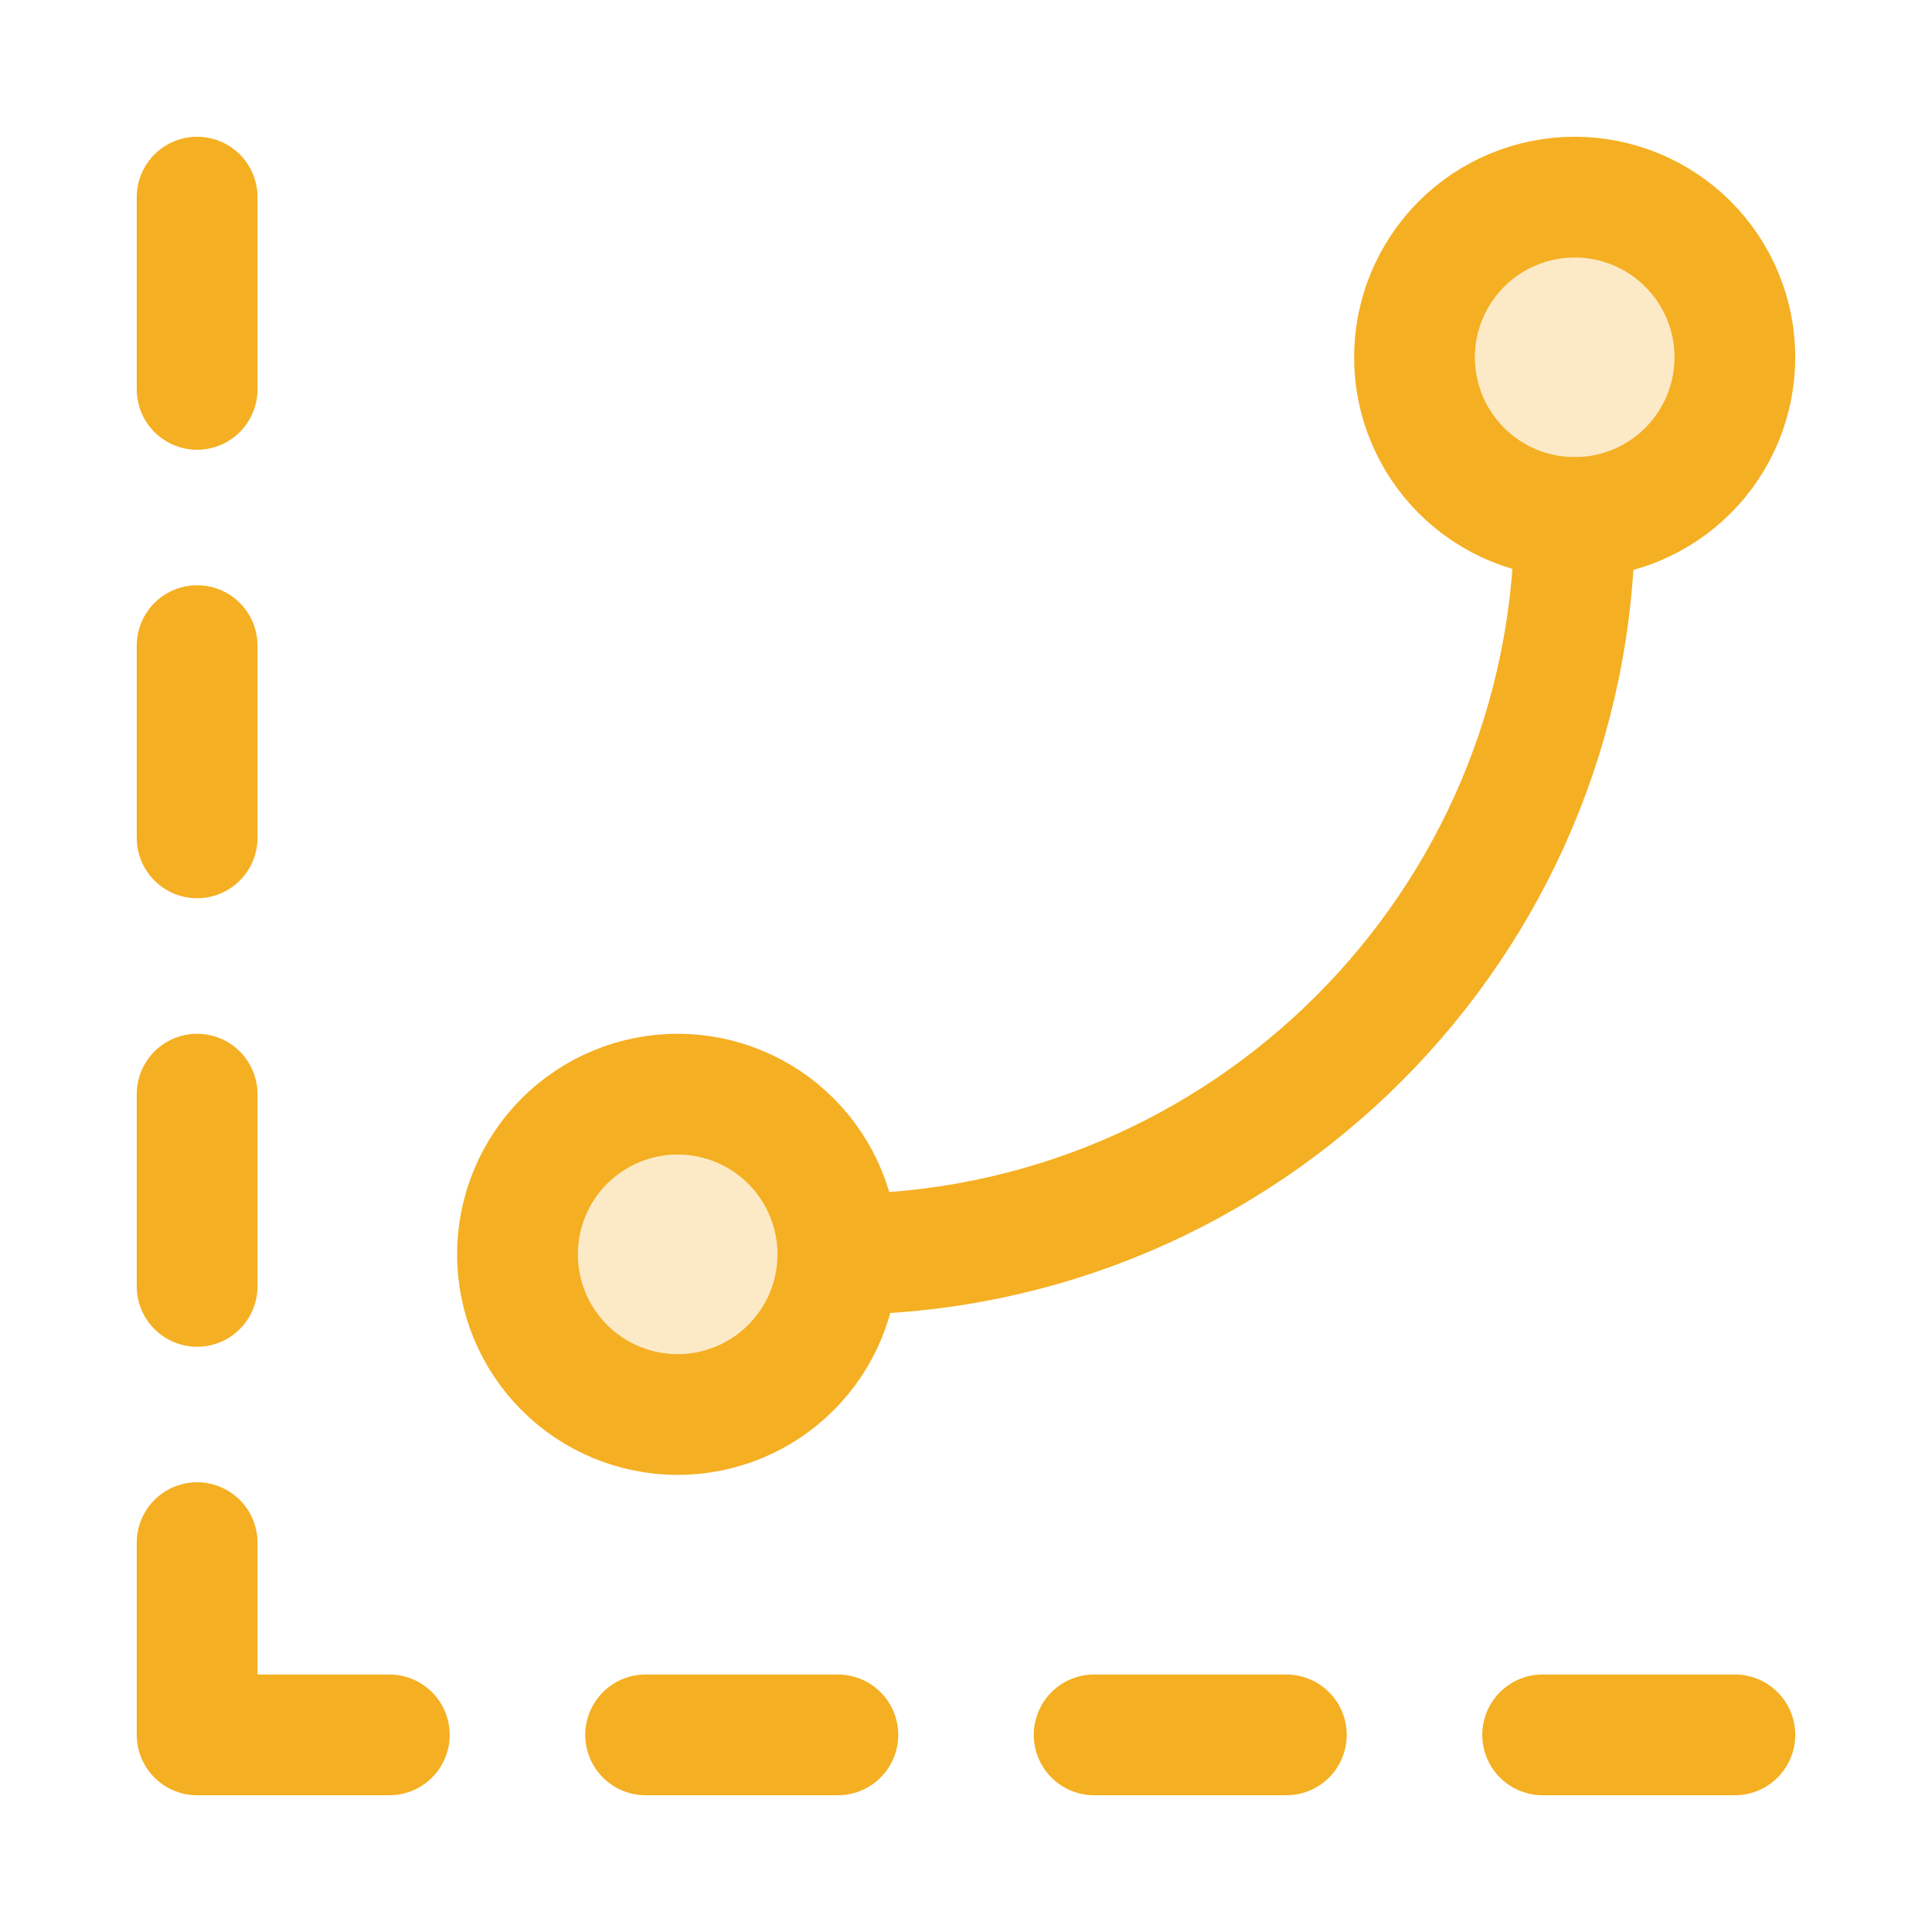
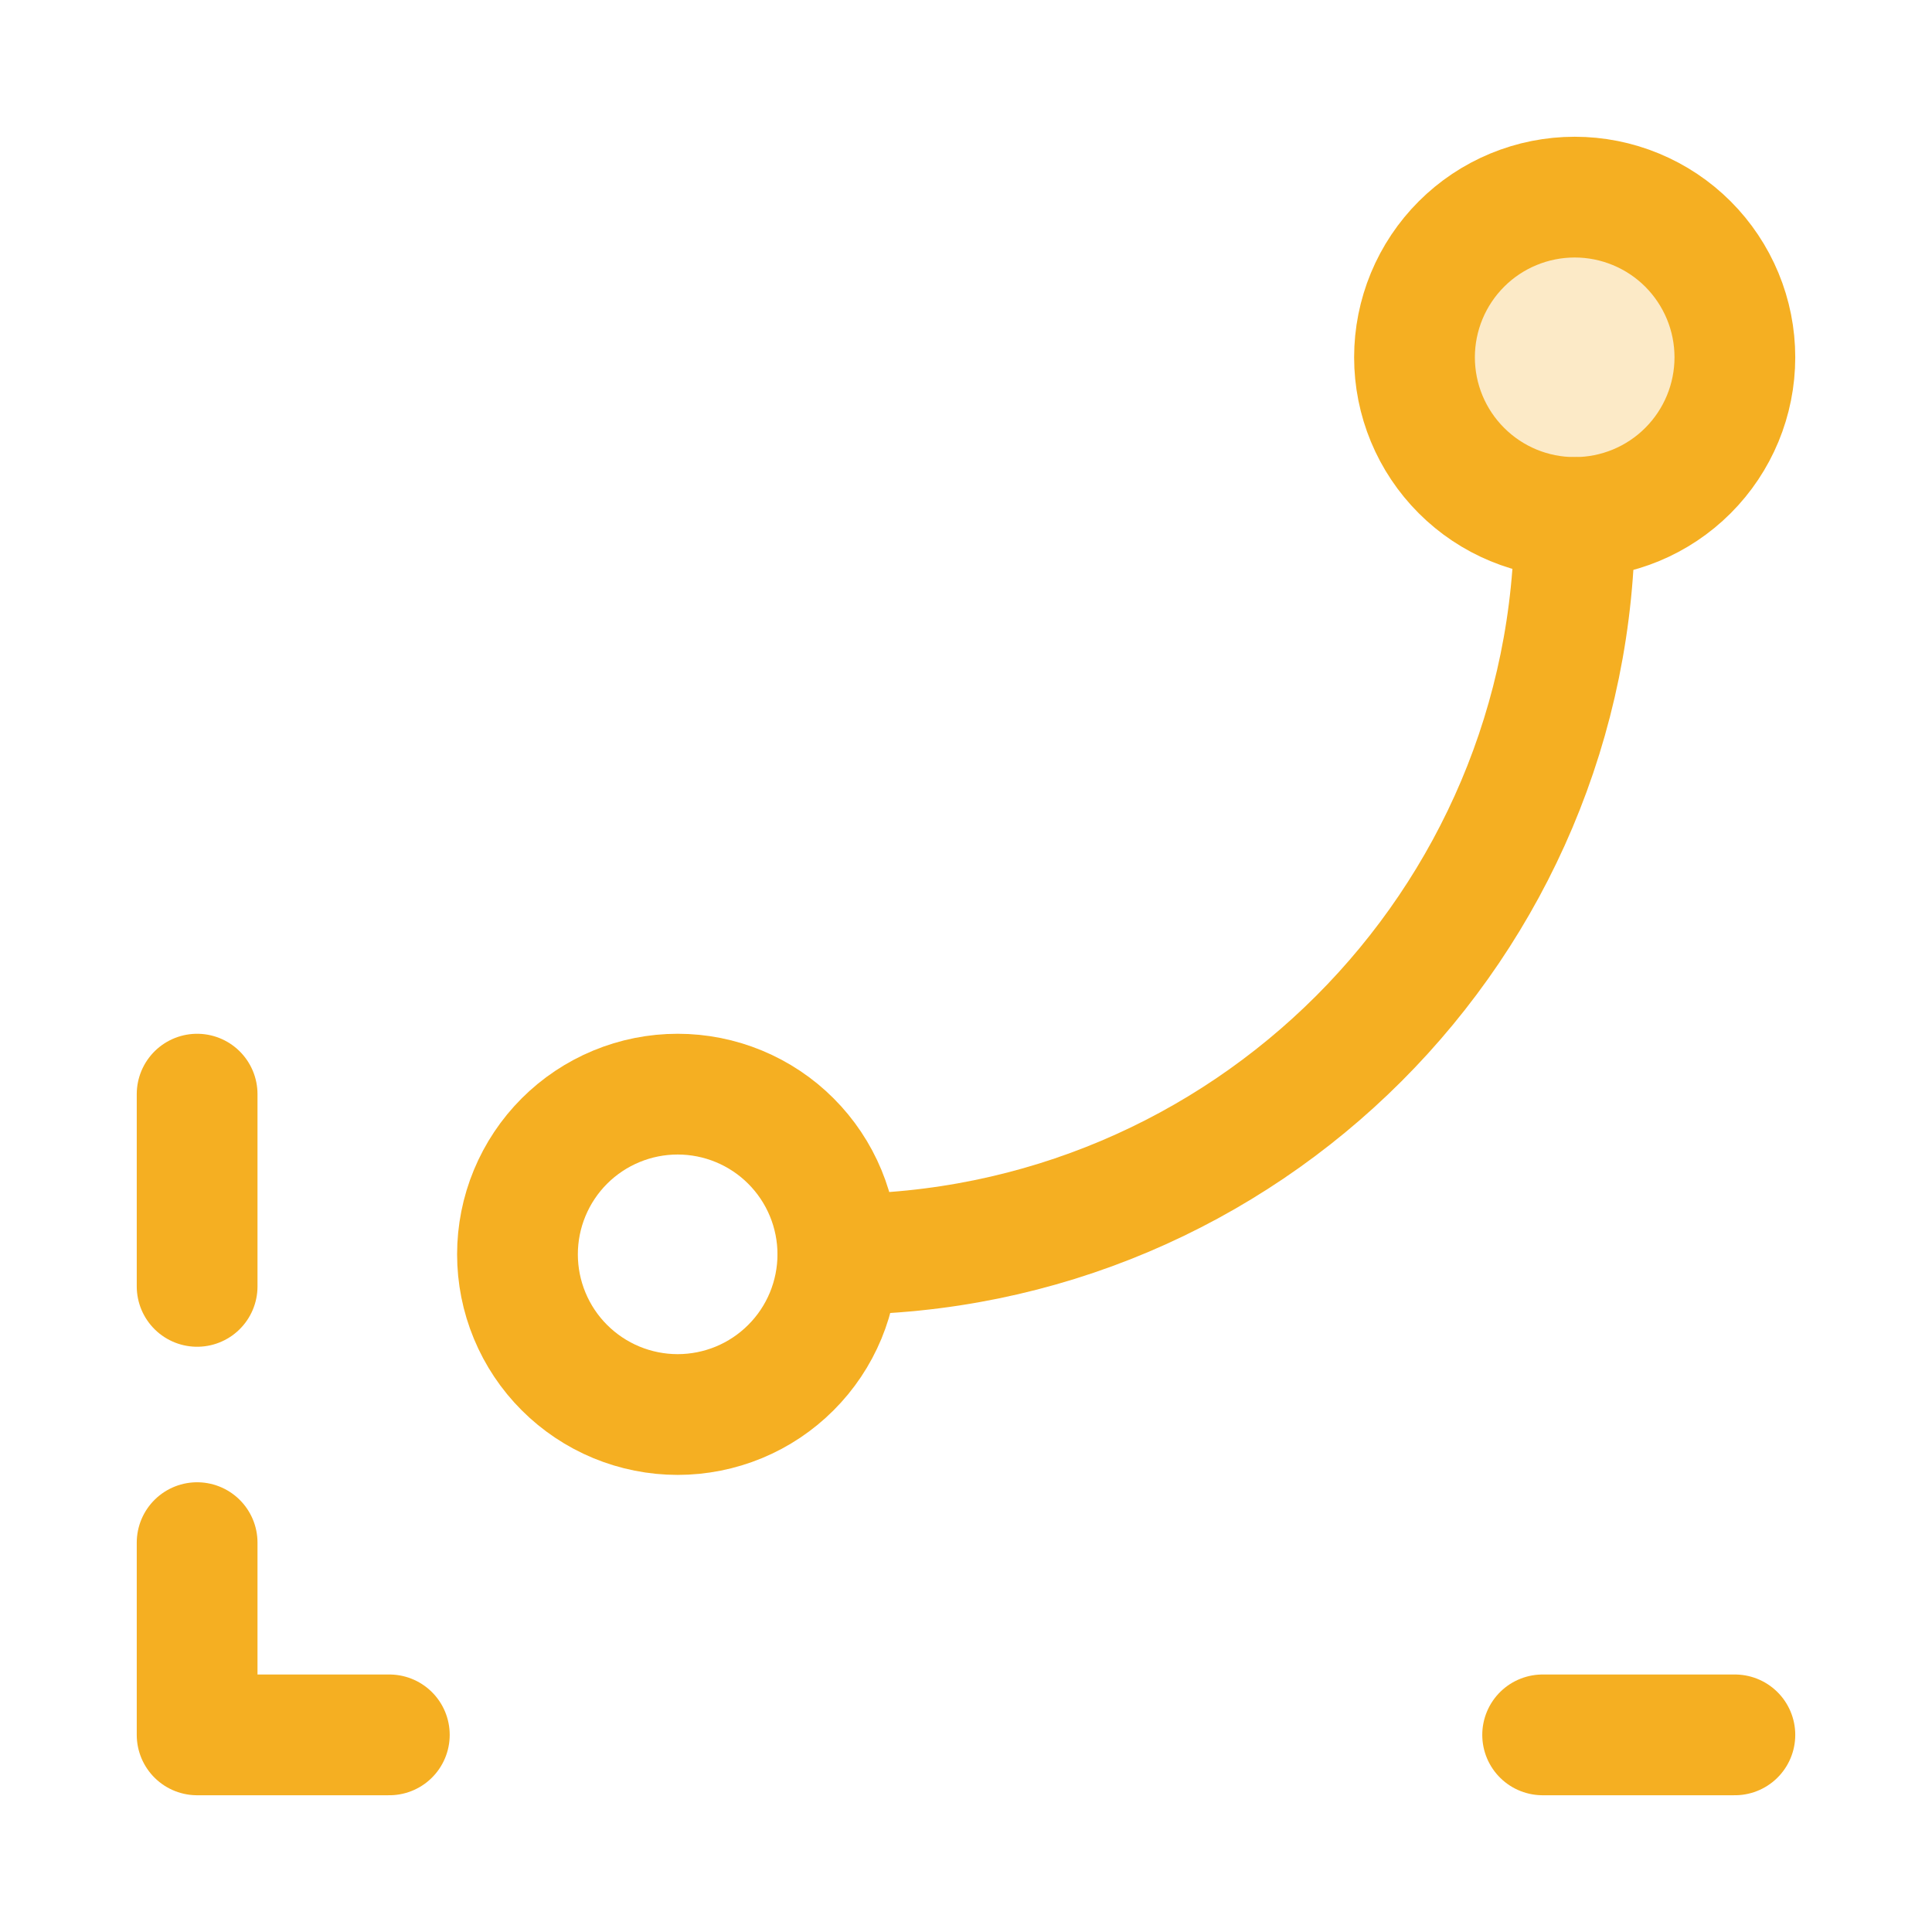
<svg xmlns="http://www.w3.org/2000/svg" width="64" height="64" viewBox="0 0 64 64" fill="none">
-   <path opacity="0.25" d="M17.142 41.551C17.142 42.248 17.279 42.938 17.546 43.582C17.813 44.226 18.203 44.811 18.696 45.303C19.189 45.796 19.774 46.187 20.418 46.454C21.061 46.72 21.752 46.858 22.448 46.858C23.145 46.858 23.835 46.72 24.479 46.454C25.123 46.187 25.708 45.796 26.2 45.303C26.693 44.811 27.084 44.226 27.351 43.582C27.617 42.938 27.755 42.248 27.755 41.551C27.755 40.855 27.617 40.164 27.351 39.521C27.084 38.877 26.693 38.292 26.2 37.799C25.708 37.306 25.123 36.916 24.479 36.649C23.835 36.382 23.145 36.245 22.448 36.245C21.752 36.245 21.061 36.382 20.418 36.649C19.774 36.916 19.189 37.306 18.696 37.799C18.203 38.292 17.813 38.877 17.546 39.521C17.279 40.164 17.142 40.855 17.142 41.551Z" fill="#F5AF22" />
  <path opacity="0.25" d="M46.857 11.836C46.857 13.244 47.416 14.593 48.412 15.588C49.407 16.584 50.756 17.142 52.164 17.142C53.571 17.142 54.921 16.584 55.916 15.588C56.911 14.593 57.47 13.244 57.47 11.836C57.47 11.139 57.333 10.449 57.066 9.806C56.799 9.162 56.408 8.577 55.916 8.084C55.423 7.591 54.838 7.201 54.194 6.934C53.55 6.667 52.861 6.53 52.164 6.53C51.467 6.53 50.777 6.667 50.133 6.934C49.489 7.201 48.904 7.591 48.412 8.084C47.919 8.577 47.528 9.162 47.261 9.806C46.995 10.449 46.857 11.139 46.857 11.836Z" fill="#F5AF22" />
  <path d="M17.142 41.551C17.142 42.248 17.279 42.938 17.546 43.582C17.813 44.226 18.203 44.811 18.696 45.303C19.189 45.796 19.774 46.187 20.418 46.454C21.061 46.72 21.752 46.858 22.448 46.858C23.145 46.858 23.835 46.72 24.479 46.454C25.123 46.187 25.708 45.796 26.2 45.303C26.693 44.811 27.084 44.226 27.351 43.582C27.617 42.938 27.755 42.248 27.755 41.551C27.755 40.855 27.617 40.164 27.351 39.521C27.084 38.877 26.693 38.292 26.2 37.799C25.708 37.306 25.123 36.916 24.479 36.649C23.835 36.382 23.145 36.245 22.448 36.245C21.752 36.245 21.061 36.382 20.418 36.649C19.774 36.916 19.189 37.306 18.696 37.799C18.203 38.292 17.813 38.877 17.546 39.521C17.279 40.164 17.142 40.855 17.142 41.551Z" stroke="#F5AF22" stroke-width="4" stroke-linecap="round" stroke-linejoin="round" />
  <path d="M46.857 11.836C46.857 13.244 47.416 14.593 48.412 15.588C49.407 16.584 50.756 17.142 52.164 17.142C53.571 17.142 54.921 16.584 55.916 15.588C56.911 14.593 57.47 13.244 57.47 11.836C57.47 11.139 57.333 10.449 57.066 9.806C56.799 9.162 56.408 8.577 55.916 8.084C55.423 7.591 54.838 7.201 54.194 6.934C53.55 6.667 52.861 6.53 52.164 6.53C51.467 6.53 50.777 6.667 50.133 6.934C49.489 7.201 48.904 7.591 48.412 8.084C47.919 8.577 47.528 9.162 47.261 9.806C46.995 10.449 46.857 11.139 46.857 11.836Z" stroke="#F5AF22" stroke-width="4" stroke-linecap="round" stroke-linejoin="round" />
  <path d="M57.47 57.47H51.102" stroke="#F5AF22" stroke-width="4" stroke-linecap="round" stroke-linejoin="round" />
-   <path d="M42.612 57.47H36.245" stroke="#F5AF22" stroke-width="4" stroke-linecap="round" stroke-linejoin="round" />
-   <path d="M27.755 57.47H21.387" stroke="#F5AF22" stroke-width="4" stroke-linecap="round" stroke-linejoin="round" />
-   <path d="M6.53 21.387V27.755" stroke="#F5AF22" stroke-width="4" stroke-linecap="round" stroke-linejoin="round" />
  <path d="M6.53 36.245V42.613" stroke="#F5AF22" stroke-width="4" stroke-linecap="round" stroke-linejoin="round" />
  <path d="M6.53 51.102V57.47H12.897" stroke="#F5AF22" stroke-width="4" stroke-linecap="round" stroke-linejoin="round" />
-   <path d="M6.53 6.53V12.898" stroke="#F5AF22" stroke-width="4" stroke-linecap="round" stroke-linejoin="round" />
  <path d="M52.164 17.142C52.164 30.623 41.236 41.551 27.755 41.551" stroke="#F5AF22" stroke-width="4" stroke-linecap="round" stroke-linejoin="round" />
</svg>